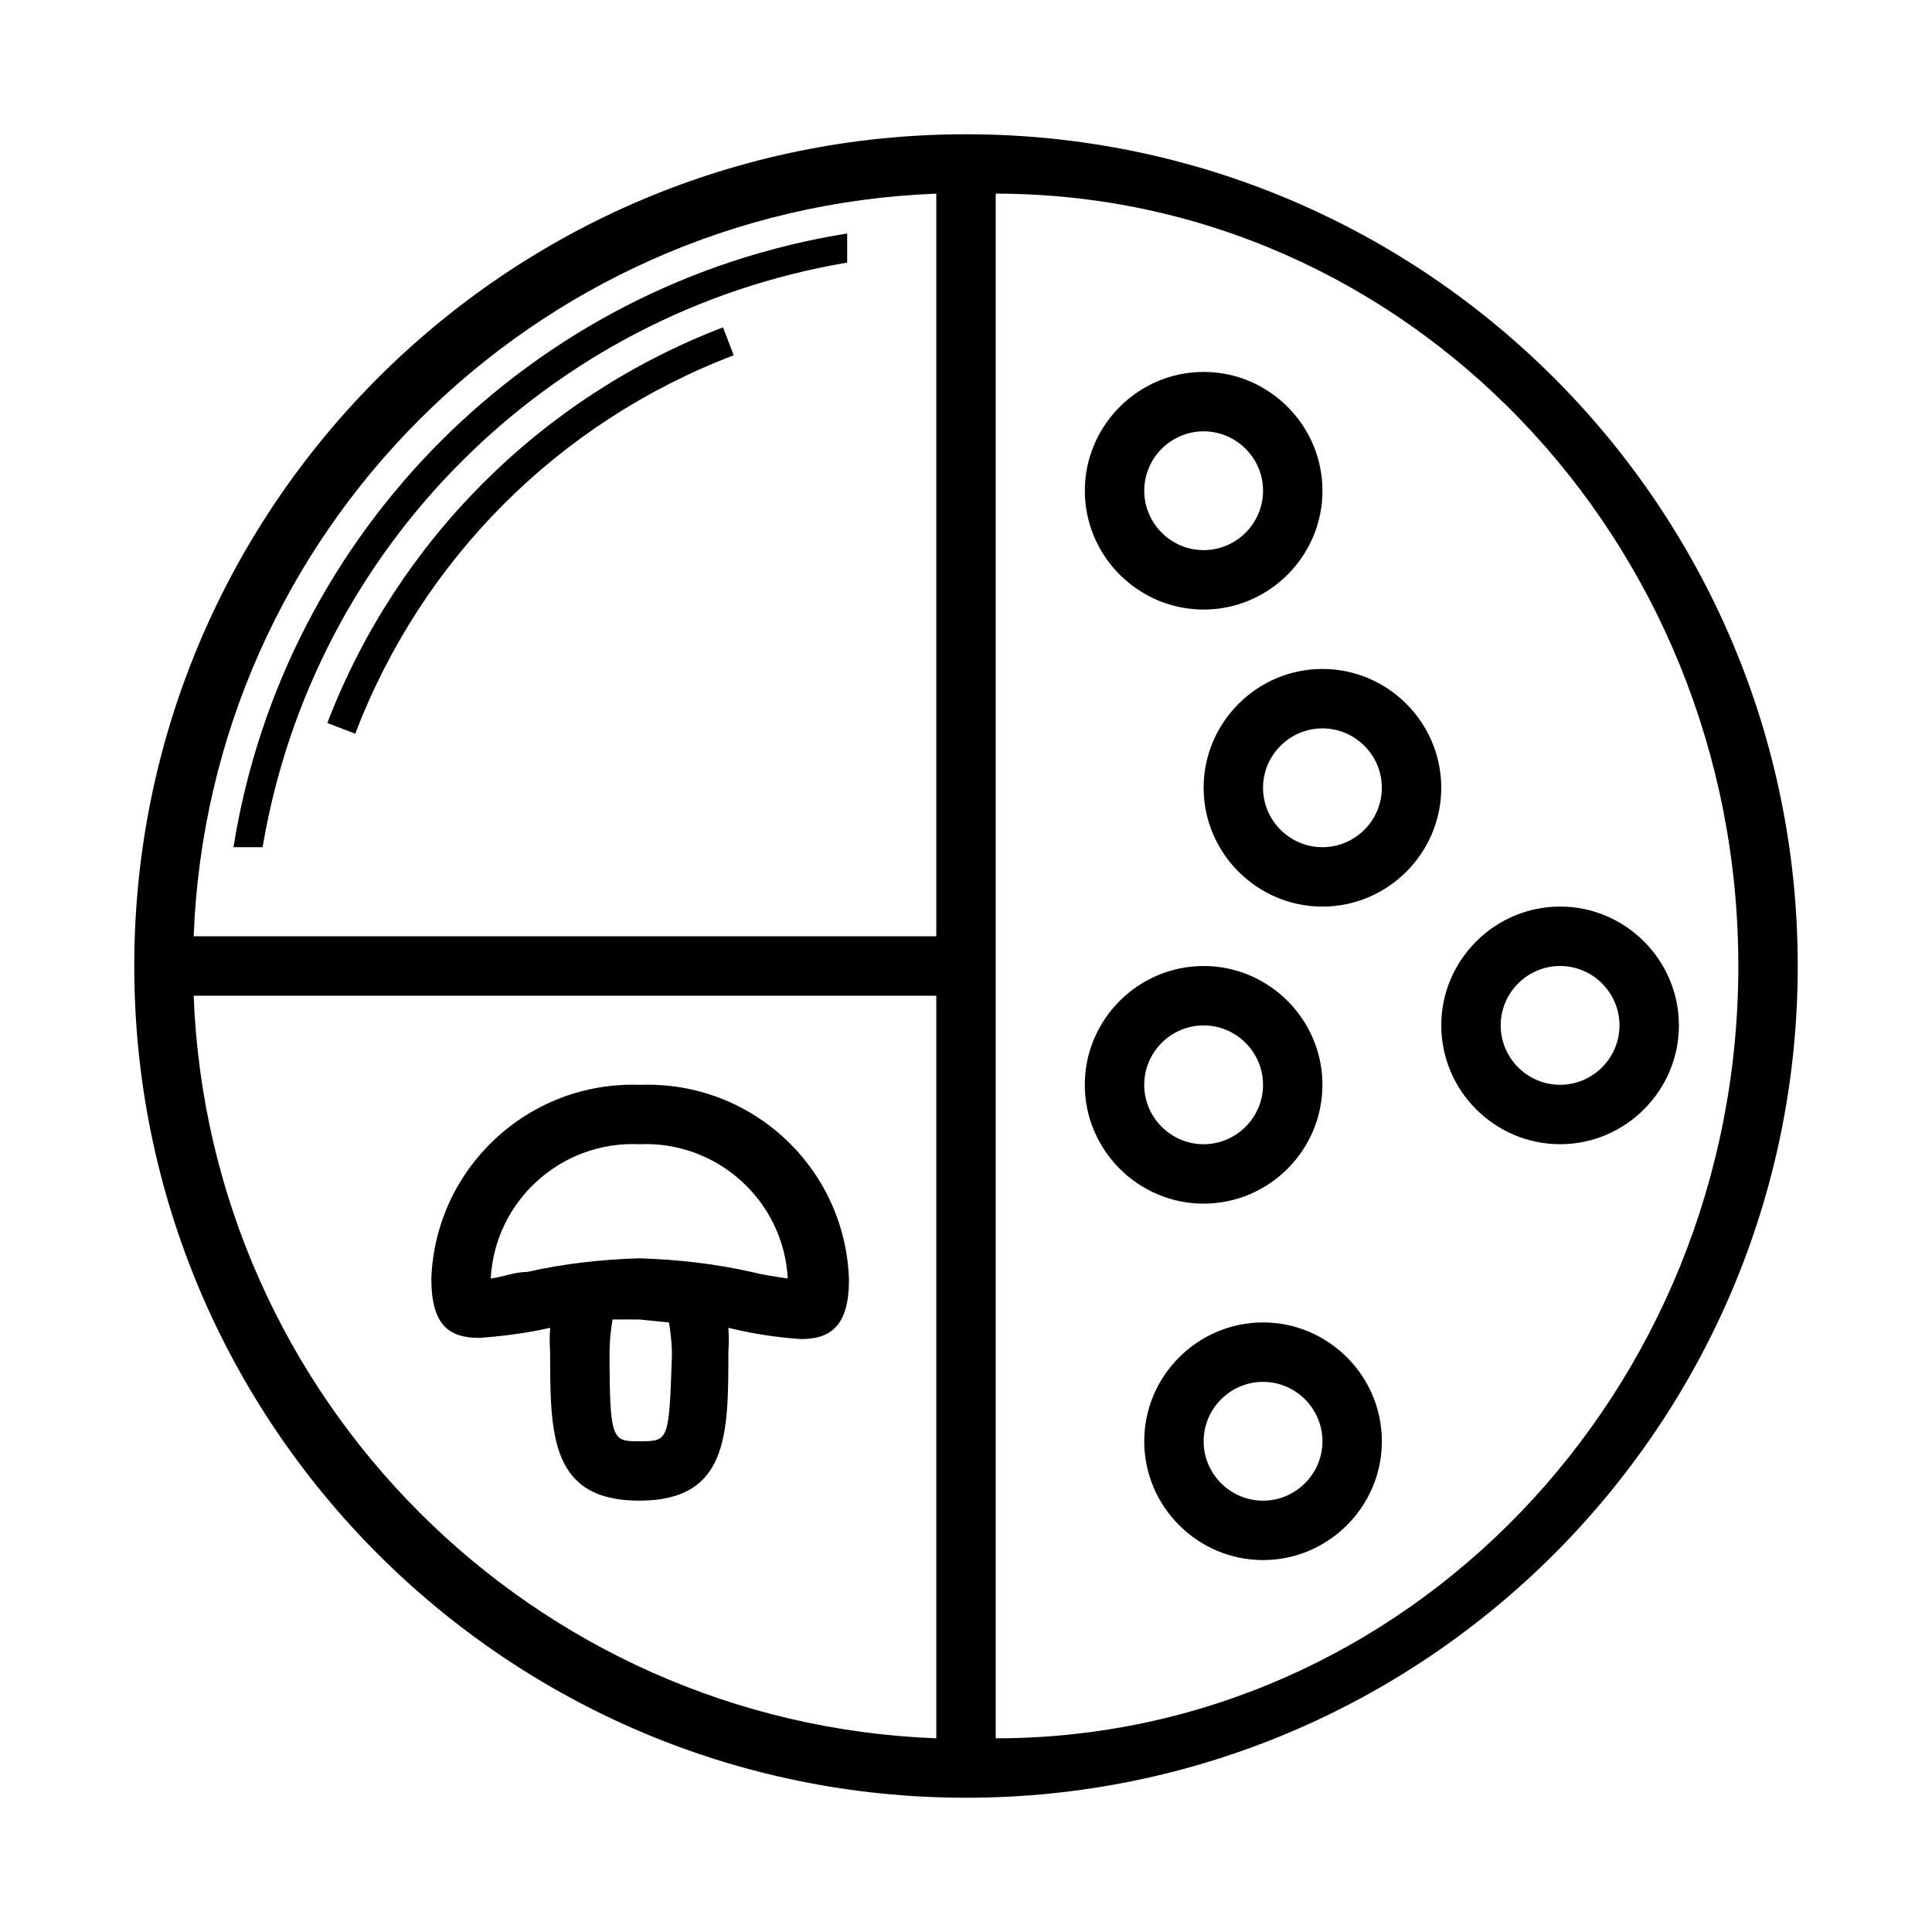
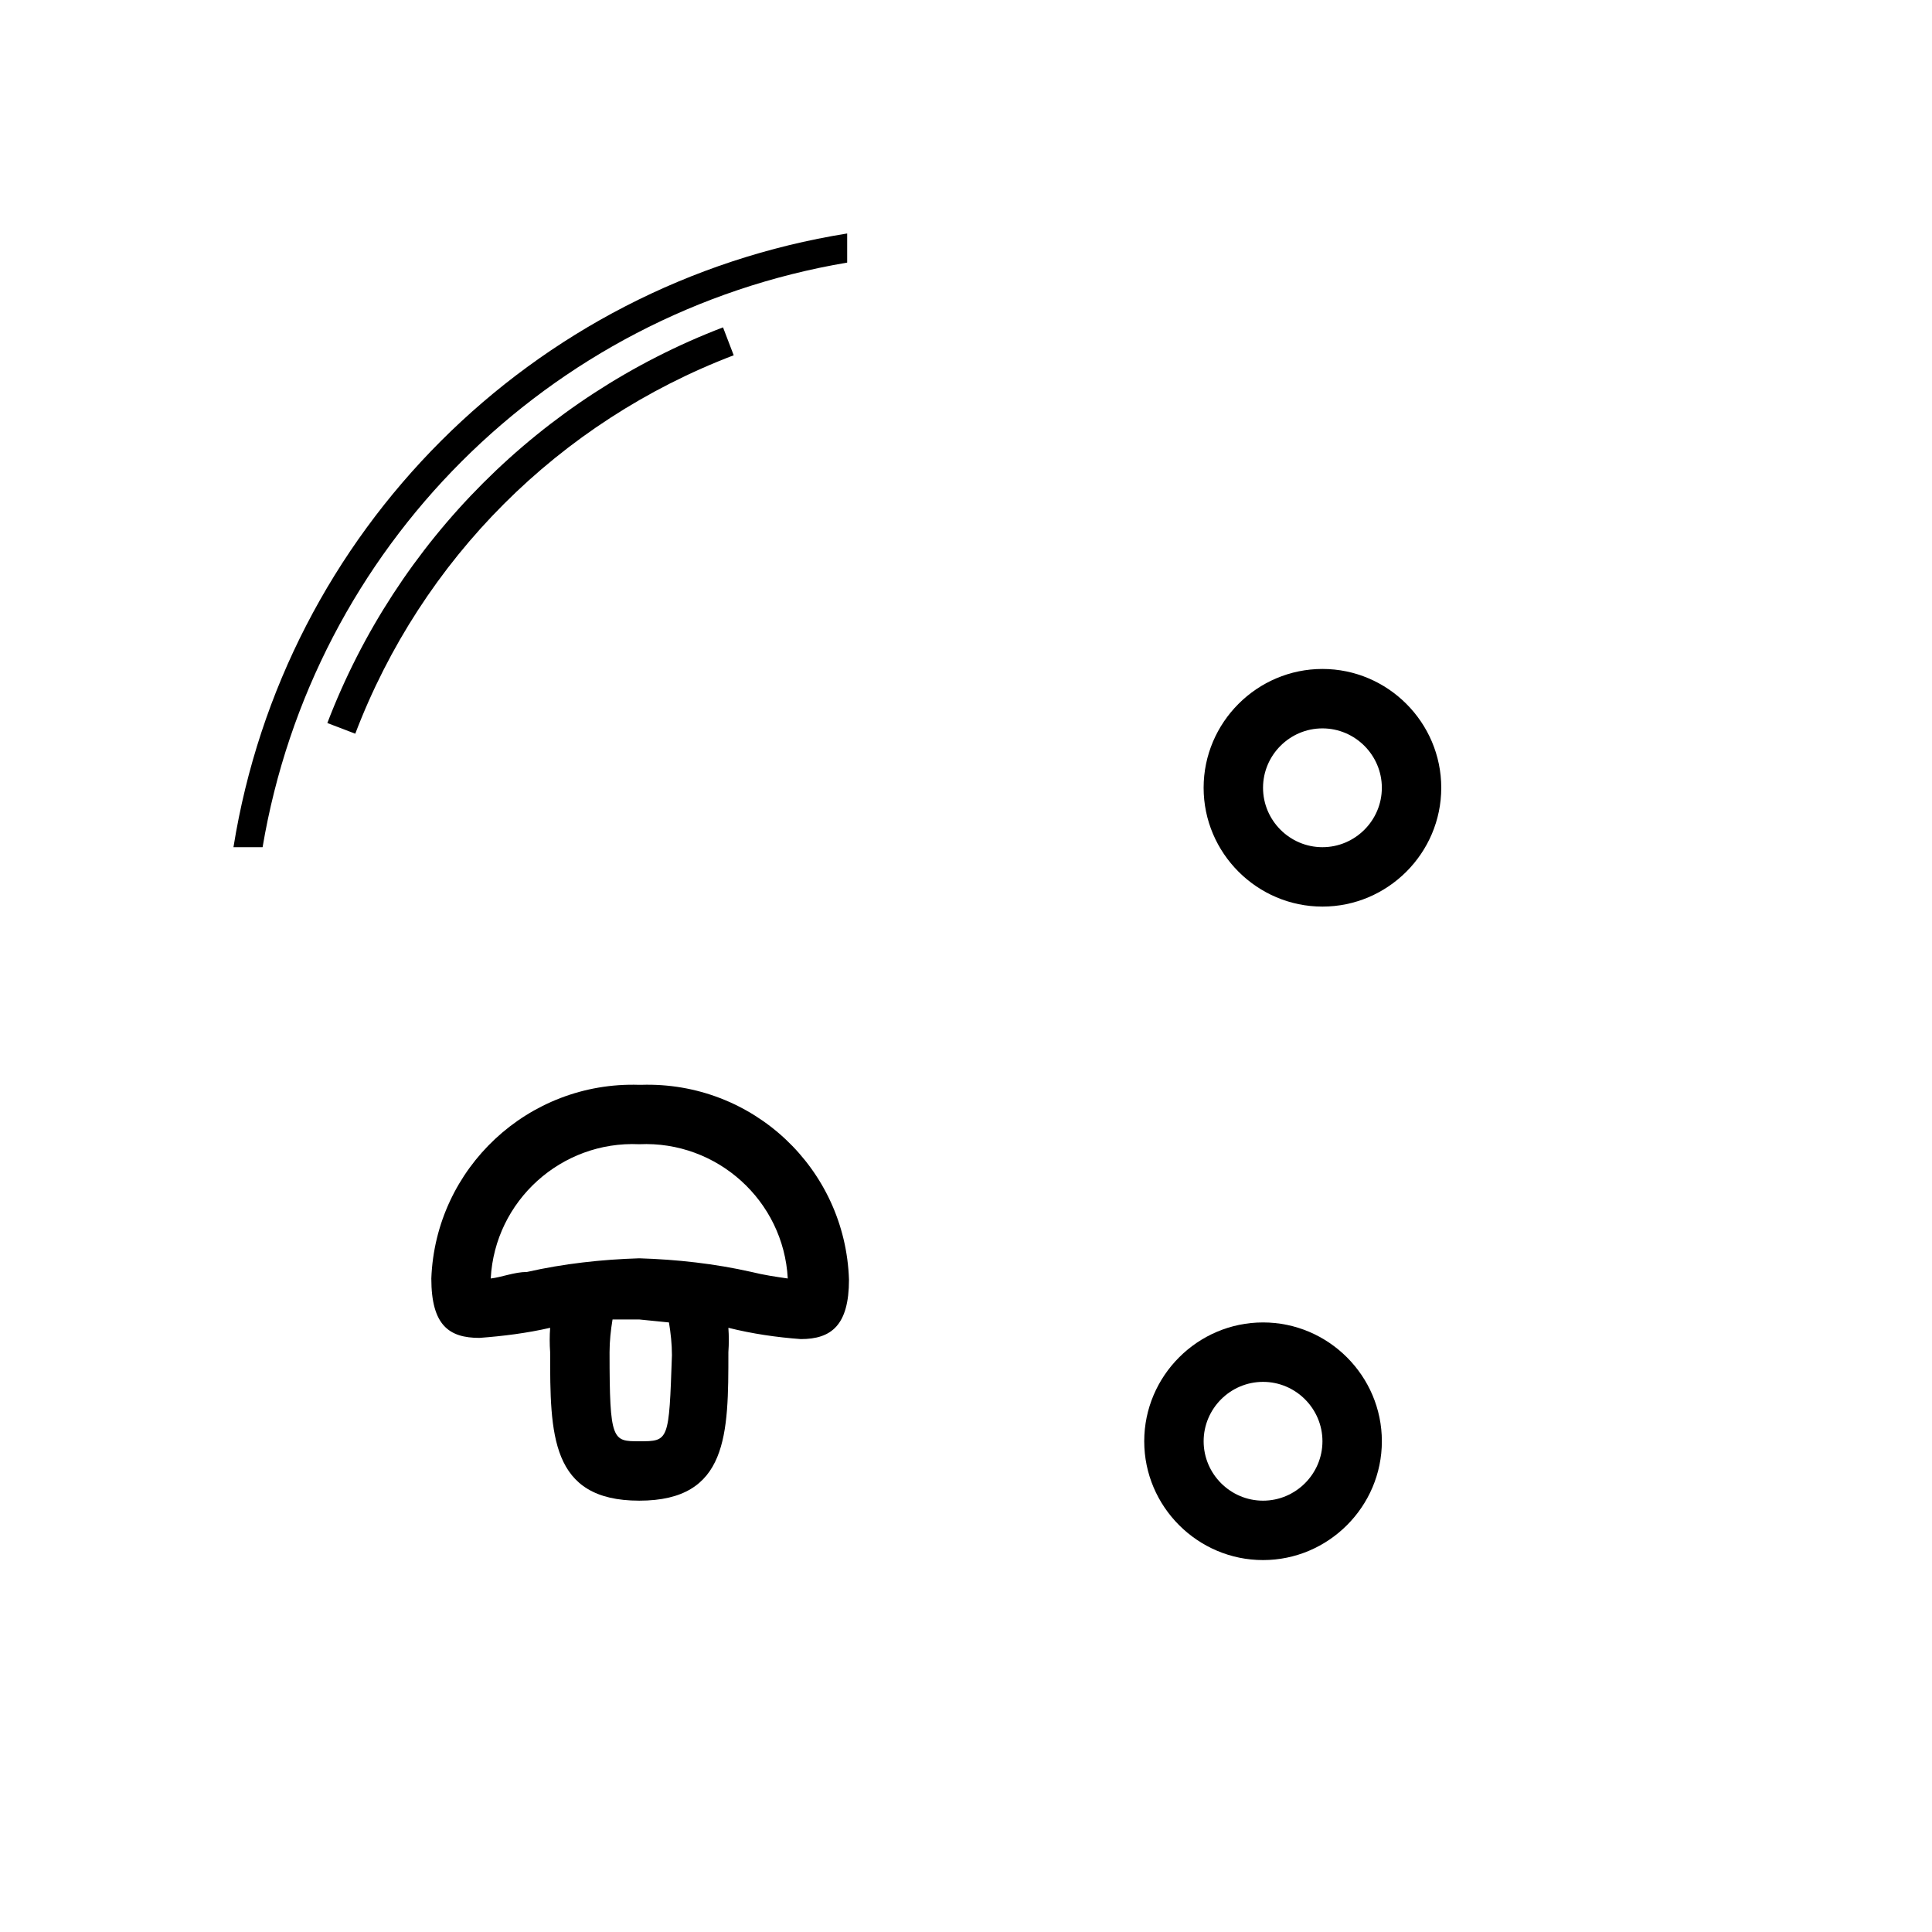
<svg xmlns="http://www.w3.org/2000/svg" fill="#000000" width="800px" height="800px" version="1.1" viewBox="144 144 512 512">
  <g>
-     <path d="m400 179.58c-121.7 0-220.42 98.715-220.42 220.42s98.715 220.42 220.42 220.42 220.42-98.715 220.42-220.42c-0.004-121.7-98.719-220.42-220.42-220.42zm-7.875 15.742v196.8h-196.8c4.094-106.9 89.898-192.71 196.8-196.8zm-196.8 212.55h196.8v196.8c-106.9-4.094-192.71-89.898-196.8-196.8zm212.55 196.8v-409.35c108.63 0 196.8 91.633 196.8 204.68 0 113.04-88.168 204.67-196.8 204.67z" />
    <path d="m213.59 368.51c13.383-79.352 75.57-141.54 154.92-154.92v-7.715c-83.602 13.383-149.25 79.035-162.64 162.64z" />
-     <path d="m462.98 305.54c17.32 0 31.488-14.168 31.488-31.488s-14.168-31.488-31.488-31.488c-17.32 0-31.488 14.168-31.488 31.488 0 17.316 14.168 31.488 31.488 31.488zm0-47.234c8.66 0 15.742 7.086 15.742 15.742 0 8.66-7.086 15.742-15.742 15.742-8.66 0-15.742-7.086-15.742-15.742-0.004-8.656 7.082-15.742 15.742-15.742z" />
-     <path d="m557.44 384.25c-17.32 0-31.488 14.168-31.488 31.488 0 17.32 14.168 31.488 31.488 31.488s31.488-14.168 31.488-31.488c0-17.316-14.168-31.488-31.488-31.488zm0 47.234c-8.66 0-15.742-7.086-15.742-15.742 0-8.66 7.086-15.742 15.742-15.742 8.66 0 15.742 7.086 15.742 15.742 0.004 8.656-7.082 15.742-15.742 15.742z" />
-     <path d="m494.46 431.49c0-17.32-14.168-31.488-31.488-31.488-17.32 0-31.488 14.168-31.488 31.488 0 17.32 14.168 31.488 31.488 31.488 17.32 0 31.488-14.172 31.488-31.488zm-47.23 0c0-8.66 7.086-15.742 15.742-15.742 8.66 0 15.742 7.086 15.742 15.742 0 8.66-7.086 15.742-15.742 15.742s-15.742-7.086-15.742-15.742z" />
    <path d="m494.46 321.28c-17.32 0-31.488 14.168-31.488 31.488s14.168 31.488 31.488 31.488c17.32 0 31.488-14.168 31.488-31.488 0-17.316-14.168-31.488-31.488-31.488zm0 47.234c-8.66 0-15.742-7.086-15.742-15.742 0-8.66 7.086-15.742 15.742-15.742 8.66 0 15.742 7.086 15.742 15.742 0.004 8.656-7.082 15.742-15.742 15.742z" />
    <path d="m478.72 494.46c-17.32 0-31.488 14.168-31.488 31.488 0 17.32 14.168 31.488 31.488 31.488s31.488-14.168 31.488-31.488c0-17.316-14.168-31.488-31.488-31.488zm0 47.234c-8.66 0-15.742-7.086-15.742-15.742 0-8.66 7.086-15.742 15.742-15.742 8.66 0 15.742 7.086 15.742 15.742s-7.082 15.742-15.742 15.742z" />
    <path d="m230.75 335.61 7.398 2.832c17.633-46.289 54.004-82.656 100.29-100.29l-2.832-7.398c-48.176 18.422-86.434 56.68-104.86 104.86z" />
    <path d="m313.41 431.49c-29.441-0.945-54.004 22.043-55.105 51.324 0 12.438 4.723 15.742 12.754 15.742 6.297-0.473 12.594-1.258 18.734-2.676-0.156 2.203-0.156 4.25 0 6.453 0 21.727 0 39.359 23.617 39.359s23.617-17.633 23.617-39.359c0.156-2.203 0.156-4.25 0-6.453 6.297 1.574 12.754 2.519 19.207 2.992 8.031 0 12.754-3.621 12.754-15.742-0.945-29.441-25.504-52.586-55.105-51.641h-0.473zm0 94.461c-7.086 0-7.871 0-7.871-23.617 0-2.832 0.316-5.824 0.789-8.66h7.086l7.867 0.789c0.473 2.832 0.789 5.824 0.789 8.66-0.789 22.828-0.789 22.828-8.66 22.828zm29.758-44.867c-9.762-2.203-19.68-3.305-29.758-3.621-10.078 0.316-19.996 1.418-29.758 3.621-3.305 0-6.769 1.418-9.605 1.73 1.102-20.625 18.734-36.527 39.359-35.582 20.625-0.945 38.258 14.957 39.359 35.582-3.301-0.473-6.449-0.945-9.598-1.73z" />
  </g>
</svg>